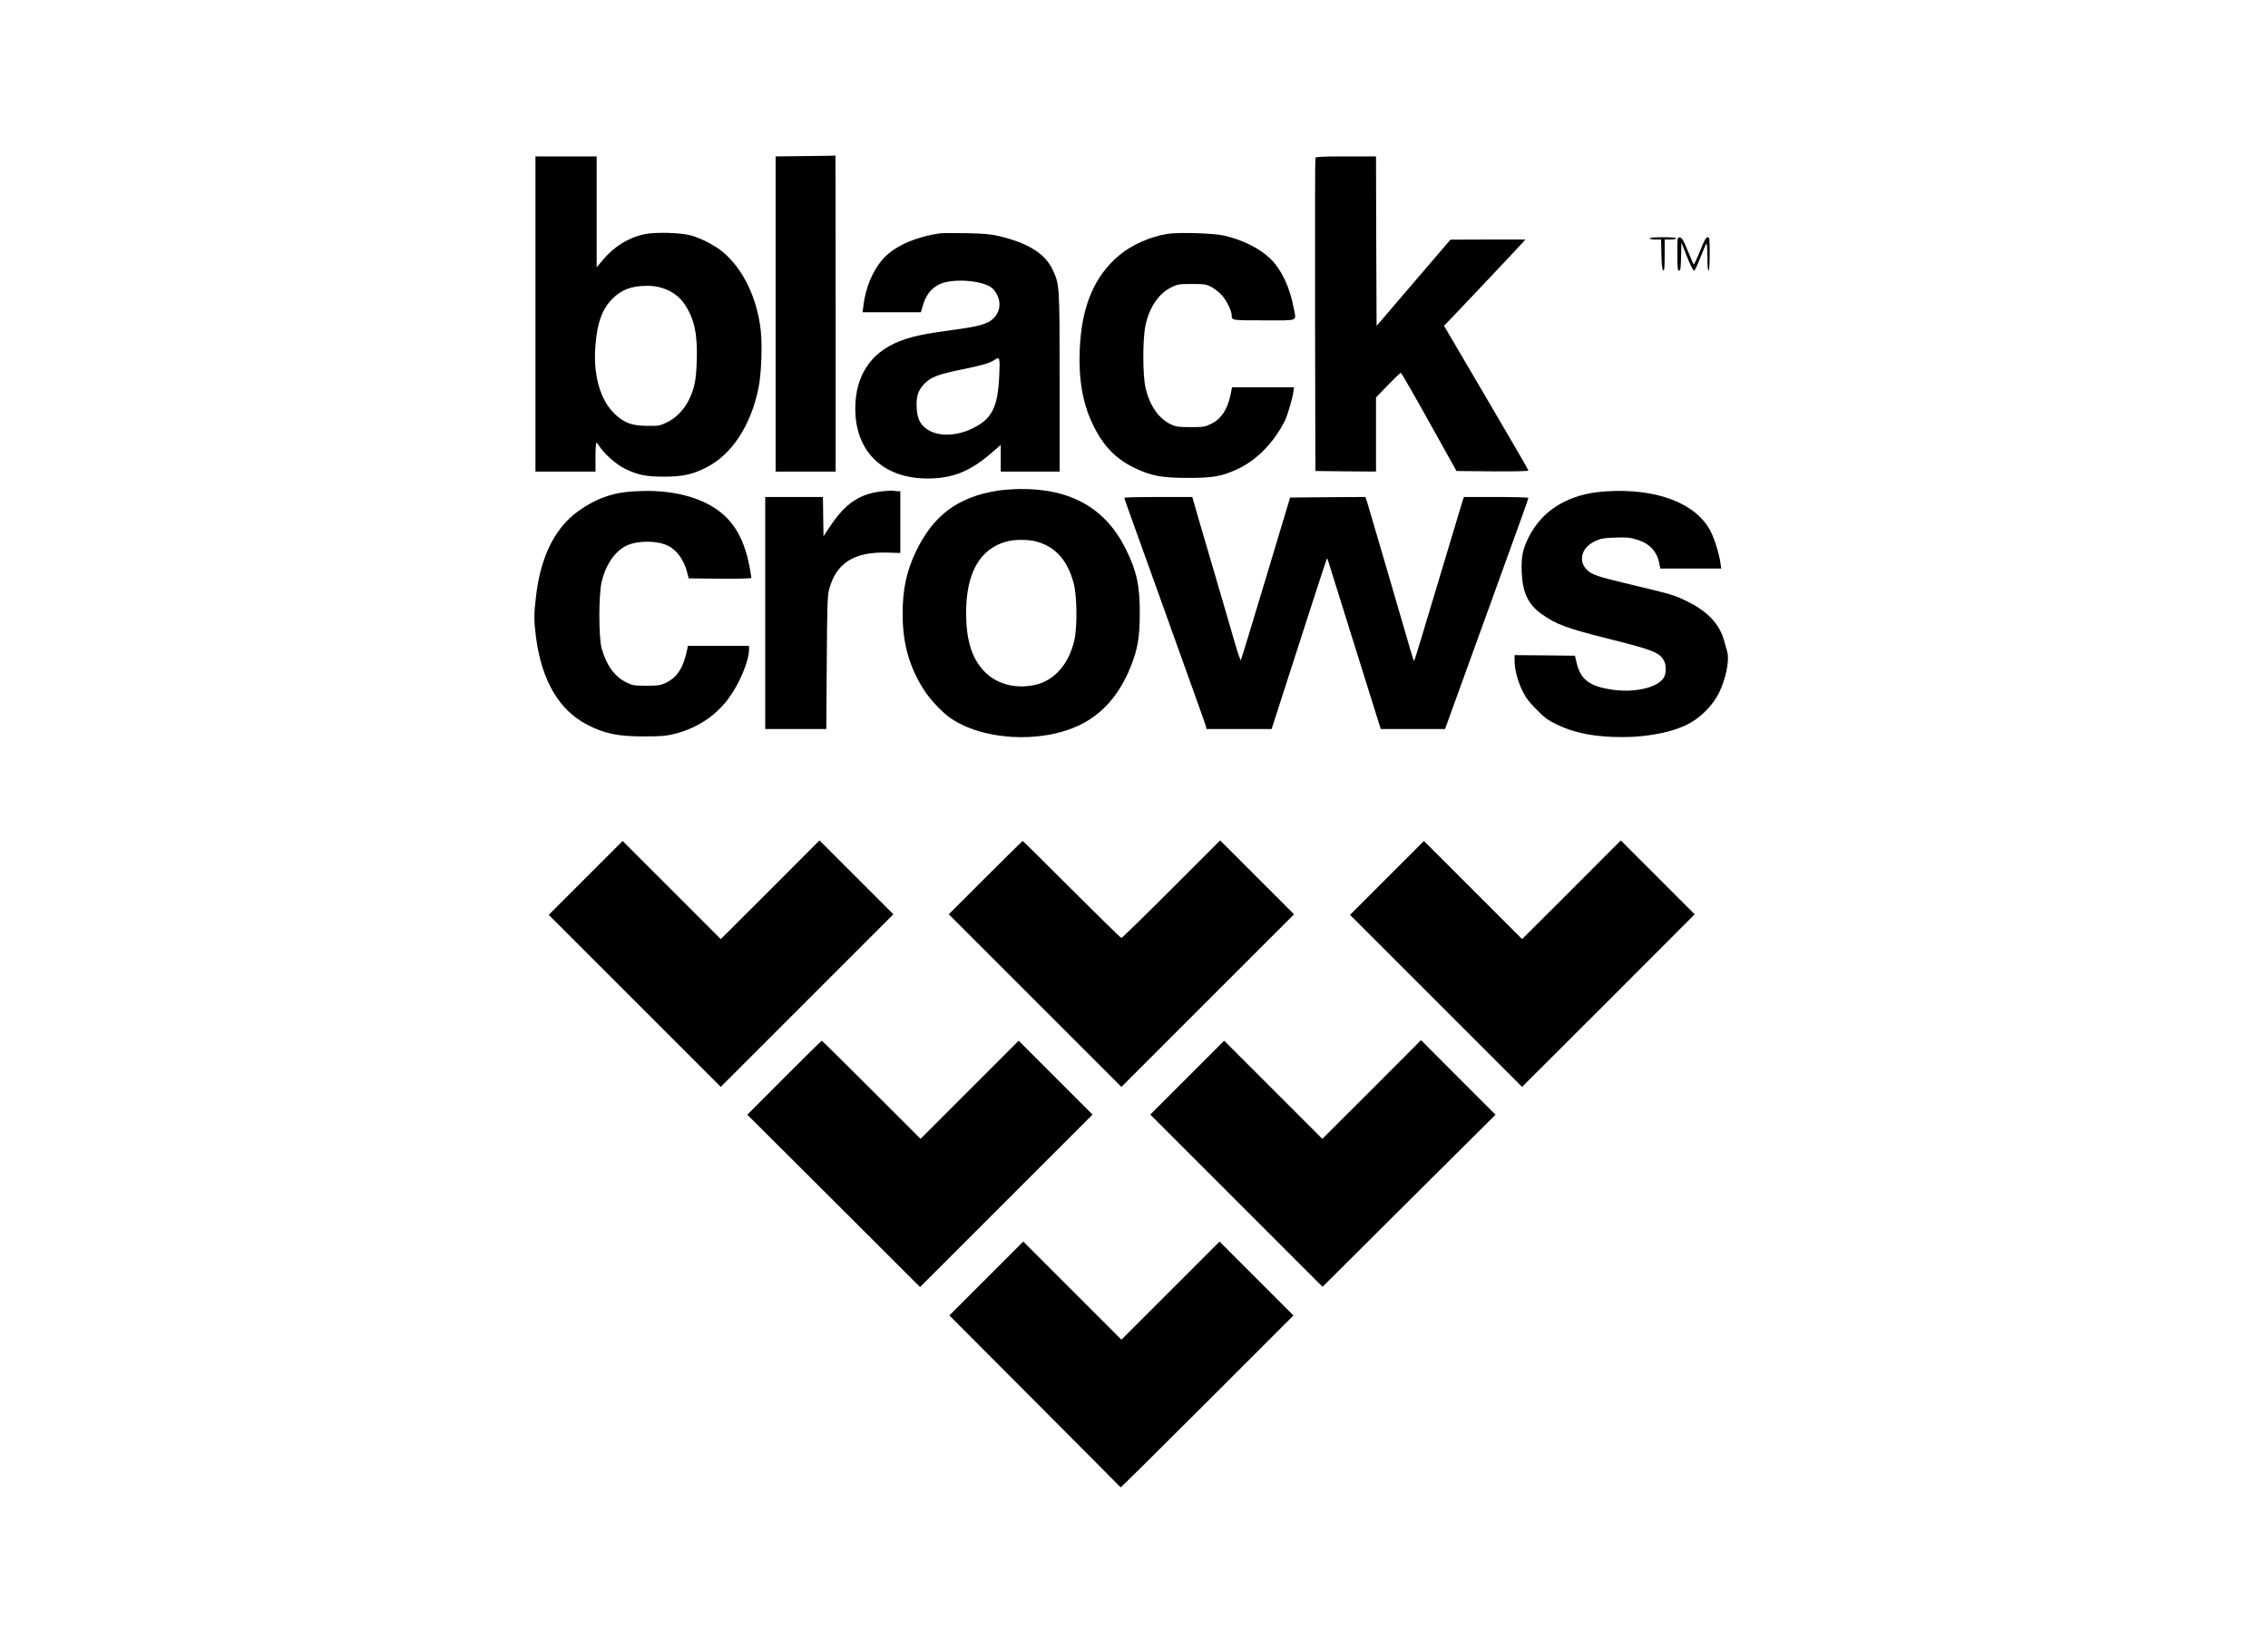
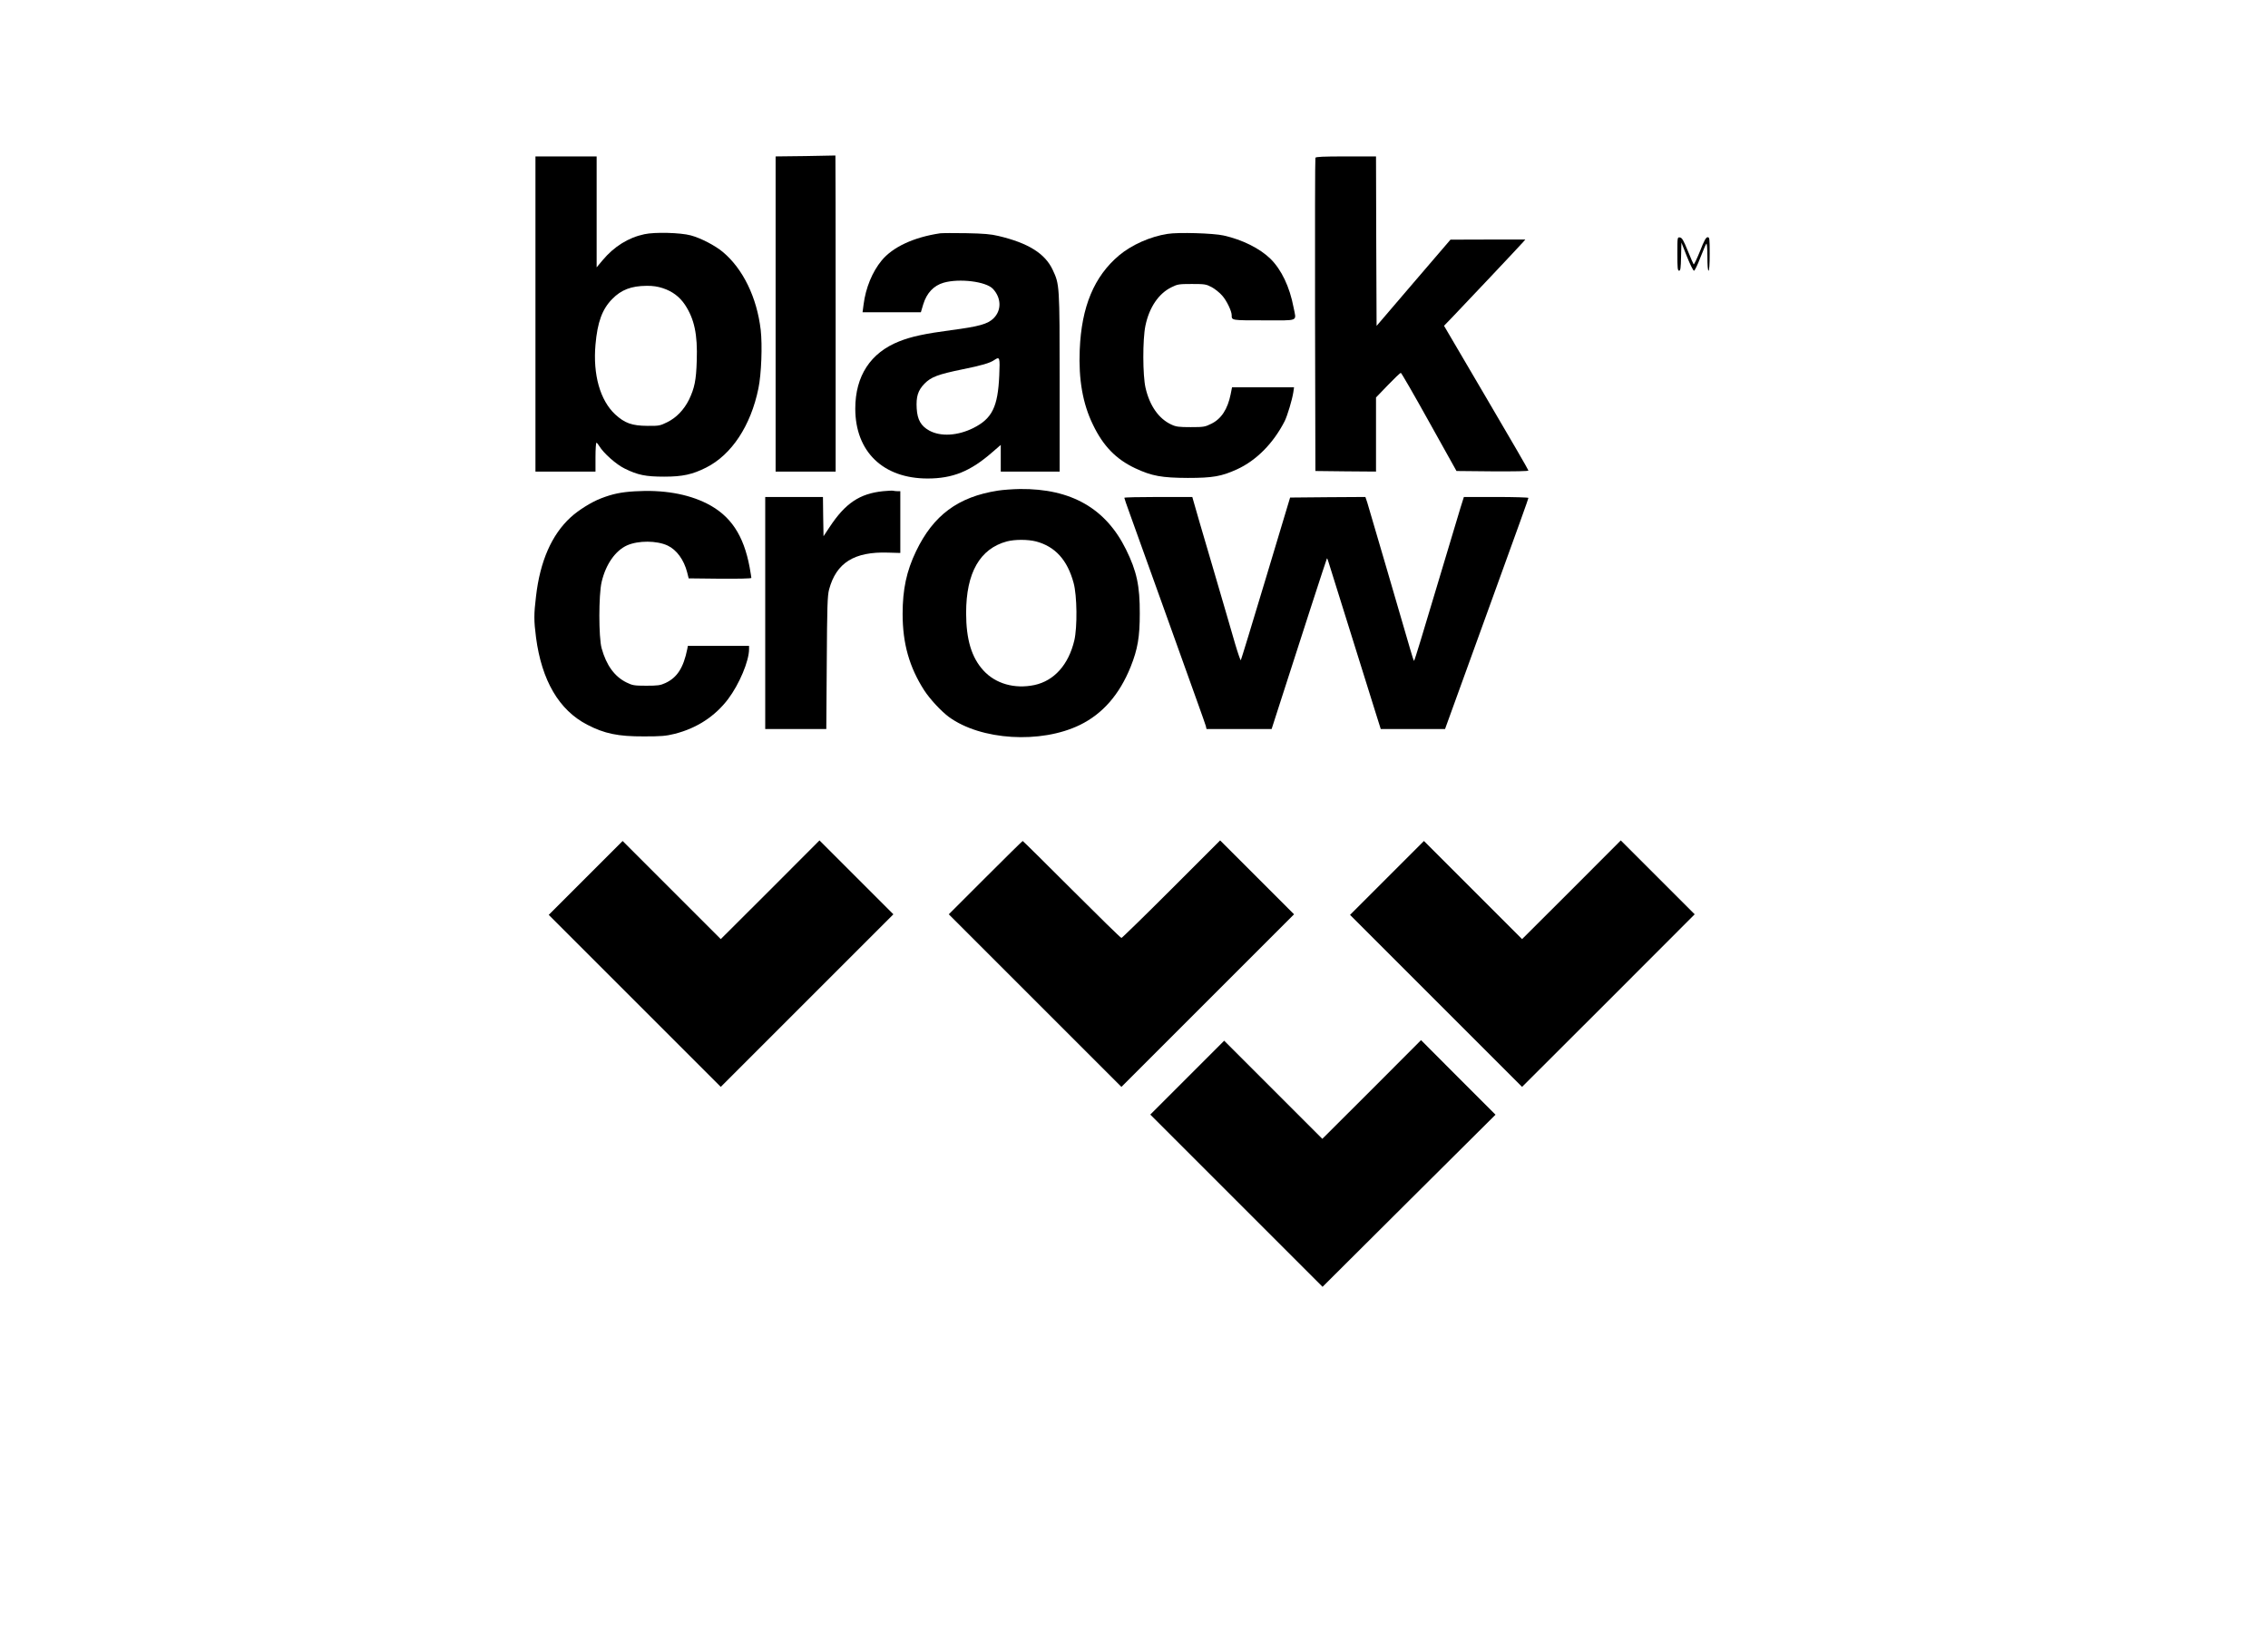
<svg xmlns="http://www.w3.org/2000/svg" width="100%" height="100%" viewBox="0 0 110 80" version="1.1" xml:space="preserve" style="fill-rule:evenodd;clip-rule:evenodd;stroke-linejoin:round;stroke-miterlimit:2;">
  <g transform="matrix(0.056,0,0,0.056,25.918,7.543)">
-     <path d="M234.727,0.5L208.926,0.801L208.926,273.801L260.926,273.801L260.926,136.801C260.926,61.398 260.824,-0.102 260.726,0C260.523,0.199 248.824,0.398 234.727,0.5Z" style="fill-rule:nonzero;" />
+     <path d="M234.727,0.5L208.926,0.801L208.926,273.801L260.926,273.801L260.926,136.801C260.926,61.398 260.824,-0.102 260.726,0Z" style="fill-rule:nonzero;" />
    <path d="M0.925,0.801L0.925,273.801L52.926,273.801L52.926,261.301C52.926,254.398 53.324,248.801 53.727,248.801C54.125,248.801 55.227,250.102 56.125,251.602C59.824,257.801 70.926,267.699 78.227,271.199C89.523,276.801 96.426,278.199 112.426,278.199C128.425,278.199 136.926,276.301 148.824,270.301C170.824,259.199 187.426,234.102 194.023,201.801C196.625,189.301 197.523,164.398 196.023,151.102C192.727,123 180.727,98.199 163.125,83.5C156.523,78 144.125,71.5 135.426,69.199C126.523,66.801 104.227,66.199 95.227,68.199C81.426,71.102 68.926,78.898 59.023,90.801L53.926,96.898L53.926,0.801L0.925,0.801ZM111.125,114.898C119.426,117.602 125.727,122.301 130.425,129.301C138.523,141.602 141.426,154.898 140.625,177.801C140.125,194.699 138.727,201.398 133.926,211.5C129.522,220.301 123.023,227.102 115.125,231C108.824,234.102 107.926,234.301 97.926,234.199C84.523,234.102 78.324,231.898 70.023,224.301C56.926,212.102 50.625,189.898 52.926,163.801C54.625,144.398 58.727,133.102 67.426,124.301C75.227,116.301 83.926,113 97.125,112.898C102.426,112.801 106.926,113.5 111.125,114.898Z" style="fill-rule:nonzero;" />
    <path d="M676.426,2C676.125,2.699 676.023,64 676.125,138.301L676.426,273.301L702.727,273.602L728.926,273.801L728.926,209.602L739.227,198.898C744.824,193.102 749.824,188.301 750.426,188.301C750.926,188.301 761.926,207.398 774.926,230.801L798.625,273.301L829.727,273.602C849.426,273.699 860.926,273.5 860.926,272.898C860.926,272.301 844.426,243.898 824.324,209.699L787.824,147.5L794.227,140.898C803.125,131.699 854.023,77.699 856.324,75L858.227,72.801L825.824,72.801L793.426,72.898L761.426,110.199L729.426,147.602L729.125,74.199L728.926,0.801L702.926,0.801C683.023,0.801 676.727,1.102 676.426,2Z" style="fill-rule:nonzero;" />
    <path d="M351.426,67.398C328.523,70.801 310.324,79.301 300.727,91C292.625,100.801 286.926,114.801 285.125,129L284.227,135.801L334.727,135.801L336.824,128.801C339.824,119.102 345.824,112.699 354.426,110.199C368.023,106.301 391.125,109.102 397.125,115.5C404.426,123.301 404.727,134 397.824,140.898C392.727,146 385.324,148.102 360.926,151.301C338.426,154.301 326.523,156.801 316.023,161C291.125,170.801 277.926,191 277.926,219.301C277.926,256.5 302.023,279.801 340.523,279.801C362.324,279.801 377.625,273.602 396.523,257.102L403.926,250.699L403.926,273.801L454.926,273.801L454.926,196.5C454.926,111.898 454.824,111.699 448.926,99.102C442.324,84.898 427.727,75.801 401.926,69.699C395.324,68.102 389.125,67.602 373.926,67.301C363.227,67.102 353.125,67.199 351.426,67.398ZM402.625,190.5C401.426,217.898 396.426,227.898 380.125,236.102C366.625,242.801 351.926,243.699 342.023,238.301C334.824,234.301 331.727,229 331.125,219.199C330.523,209 332.125,203.602 337.824,197.699C343.625,191.801 349.523,189.602 370.926,185.199C387.227,181.898 394.625,179.801 398.426,177.102C403.023,174 403.324,174.801 402.625,190.5Z" style="fill-rule:nonzero;" />
    <path d="M548.426,67.898C533.426,70.199 517.323,77.398 506.426,86.5C484.824,104.699 473.824,130.898 472.324,168.301C471.227,194 474.926,215.102 483.824,233.301C492.727,251.801 503.824,263.102 520.323,270.898C534.824,277.699 543.426,279.199 565.926,279.301C587.426,279.301 595.023,278 608.426,271.898C625.324,264.199 640.023,249.301 649.824,230.102C652.125,225.5 656.324,211.602 657.324,205L657.926,200.801L604.227,200.801L603.023,206.898C600.426,219.699 594.926,228.199 586.227,232.398C580.824,235.102 579.625,235.301 568.426,235.301C558.227,235.301 555.727,235 551.727,233.102C540.824,228.102 532.926,216.898 529.324,201.301C526.824,190.602 526.727,159.301 529.227,147.398C532.523,131.5 540.727,119.5 551.824,114.102C557.023,111.5 558.324,111.301 569.426,111.301C580.523,111.301 581.824,111.5 586.523,114C589.324,115.5 593.523,118.801 595.727,121.398C599.523,125.602 603.926,134.801 603.926,138.301C603.926,142.898 603.523,142.801 632.023,142.801C662.926,142.801 659.926,144.102 657.523,131.602C654.125,113.699 647.023,98.898 637.523,89.5C628.324,80.5 613.125,72.898 596.926,69.301C588.125,67.301 557.625,66.398 548.426,67.898Z" style="fill-rule:nonzero;" />
-     <path d="M965.926,71.801C965.926,72.301 968.125,72.801 970.926,72.801L975.824,72.801L976.125,86C976.324,95.398 976.824,99.301 977.727,99.602C978.625,99.898 978.926,96.801 978.926,86.398L978.926,72.801L983.926,72.801C986.727,72.801 988.926,72.301 988.926,71.801C988.926,71.199 984.426,70.801 977.426,70.801C970.426,70.801 965.926,71.199 965.926,71.801Z" style="fill-rule:nonzero;" />
    <path d="M989.926,85.199C989.926,97.398 990.125,99.801 991.426,99.801C992.625,99.801 992.926,97.5 993.125,87.602L993.426,75.398L998.227,87.602C1000.93,94.301 1003.62,99.801 1004.32,99.801C1005.02,99.801 1007.43,94.699 1009.82,88.5C1012.23,82.398 1014.52,76.898 1015.02,76.398C1015.52,75.801 1015.93,80.5 1015.93,87.602C1015.93,95.102 1016.32,99.801 1016.93,99.801C1017.52,99.801 1017.93,94.301 1017.93,85.301C1017.93,71.898 1017.82,70.801 1016.12,70.801C1014.73,70.801 1013.12,73.602 1009.52,82.898C1006.82,89.5 1004.43,94.602 1004.02,94.301C1003.73,94 1001.43,88.699 998.926,82.5C995.227,73.398 993.926,71.199 992.125,71C989.926,70.699 989.926,70.699 989.926,85.199Z" style="fill-rule:nonzero;" />
    <path d="M401.426,290.301C366.926,295.699 345.523,311.602 330.523,342.898C322.324,360 318.926,375.801 318.926,397.102C318.926,422.801 324.727,443.199 337.625,463.301C342.727,471.102 352.227,481.301 358.926,486.301C386.625,506.602 438.523,509.801 472.426,493.301C492.125,483.699 506.727,467 516.426,442.898C522.523,427.602 524.324,417.102 524.324,396.801C524.426,372.801 521.727,360.199 512.426,341.301C494.824,305.602 464.824,288.5 420.625,288.898C414.426,289 405.824,289.602 401.426,290.301ZM434.426,334.301C451.023,338.699 461.625,350.301 467.023,370.301C470.023,381.301 470.324,408.398 467.625,420.102C462.625,441.102 450.227,455 433.125,458.699C415.926,462.301 399.426,457.602 388.926,446.102C378.625,434.898 373.926,419.199 373.926,396.301C373.926,361.5 385.824,340.602 409.227,334.301C416.227,332.5 427.125,332.5 434.426,334.301Z" style="fill-rule:nonzero;" />
    <path d="M86.926,290.898C75.023,291.602 67.523,293.199 57.727,297C49.523,300.102 38.023,307.301 31.324,313.5C15.023,328.5 4.926,351.398 1.426,381.801C-0.477,397.5 -0.477,402.801 1.426,417.5C6.324,454.699 21.324,480.5 45.824,493.102C60.625,500.801 72.523,503.301 94.926,503.199C109.727,503.199 113.824,502.898 121.426,501C140.523,496.199 156.426,485.898 167.824,470.801C177.523,457.898 185.926,437.898 185.926,427.602L185.926,424.801L132.926,424.801L132.426,427.5C129.125,443.801 123.625,452.301 113.426,457C109.125,459 106.824,459.301 96.926,459.301C86.426,459.301 84.926,459 79.824,456.5C69.426,451.398 62.324,441.602 58.227,426.801C55.625,417.301 55.625,380.699 58.227,369.5C61.824,354.102 70.125,342.301 80.324,337.699C90.125,333.398 106.023,333.5 115.426,337.898C123.227,341.602 129.522,350.199 132.324,361.102L133.625,366.301L160.824,366.602C176.523,366.699 187.926,366.5 187.926,365.898C187.926,365.398 187.227,361.301 186.426,356.699C181.227,328.801 169.926,311.898 149.426,301.5C132.523,293 111.227,289.398 86.926,290.898Z" style="fill-rule:nonzero;" />
    <path d="M301.926,290.801C281.727,292.898 269.324,301.199 255.727,321.801L250.426,329.801L250.125,312.801L249.926,295.801L199.926,295.801L199.926,496.801L252.824,496.801L253.227,439.5C253.523,390.398 253.824,381.398 255.227,376C261.426,352.801 277.023,343 306.426,344L316.926,344.301L316.926,290.801L314.523,290.801C313.227,290.801 311.523,290.602 310.727,290.398C310.023,290.199 306.023,290.398 301.926,290.801Z" style="fill-rule:nonzero;" />
-     <path d="M927.125,291C895.727,293.102 872.824,307 860.926,331.102C855.824,341.398 854.625,347.699 855.125,361.199C855.824,378.602 860.824,389.102 872.324,397.199C885.125,406.301 894.125,409.602 931.324,418.898C969.227,428.398 974.727,430.602 978.523,438C980.324,441.5 980.324,448.102 978.426,451.801C973.926,460.602 953.824,465.602 934.023,462.801C913.926,460 906.023,454 902.625,439.301L901.227,433.301L875.125,433L848.926,432.801L848.926,437.5C848.926,445.199 851.523,455 855.625,463.5C858.523,469.5 861.324,473.301 867.926,479.898C875.125,487.301 877.824,489.199 885.926,493.102C901.426,500.5 918.824,503.801 942.426,503.801C966.023,503.801 988.523,498.898 1001.82,491.102C1011.73,485.301 1021.02,475.398 1025.93,465.602C1031.93,453.301 1035.23,437.199 1033.12,429.898C1032.52,427.898 1031.32,423.398 1030.32,419.898C1026.32,405.801 1016.02,394.801 998.523,386.301C987.227,380.699 986.227,380.398 943.926,370.301C921.926,365 916.324,363.102 912.426,359.699C903.523,351.898 906.523,339.602 918.824,334C923.523,331.801 926.227,331.301 936.125,331C945.926,330.602 948.824,330.898 954.727,332.699C966.023,336.102 972.426,343 974.426,354.102L975.125,357.801L1027.93,357.801L1027.23,353C1026.23,345.398 1022.02,331.801 1018.62,325.301C1005.82,300.898 971.227,287.898 927.125,291Z" style="fill-rule:nonzero;" />
    <path d="M510.926,296.5C510.926,296.898 513.125,303.301 515.823,310.699C518.523,318.199 531.426,354 544.426,390.301C557.426,426.602 570.926,464.199 574.426,474C577.926,483.699 581.125,492.801 581.523,494.199L582.125,496.801L638.523,496.801L646.824,471C663.426,419.199 686.125,349.301 686.426,349C686.625,348.801 687.227,350.199 687.727,352C688.324,353.801 696.727,380.699 706.426,411.801C716.125,442.898 726.023,474.699 728.523,482.5L733.023,496.801L788.727,496.801L789.727,494C790.727,491.301 811.625,433.602 828.926,385.801C852.727,320.199 860.926,297.301 860.926,296.602C860.926,296.199 848.324,295.801 832.926,295.801L805.023,295.801L802.125,305C800.625,310.102 791.023,342.102 780.824,376C770.727,410 762.227,437.801 761.926,437.801C761.625,437.801 760.125,433.398 758.625,428C752.523,406.898 722.727,305 721.324,300.5L719.727,295.801L687.125,296L654.523,296.301L633.426,366.5C621.824,405.102 612.125,436.898 611.824,437.199C611.523,437.5 609.324,431.199 606.926,423.102C604.625,414.898 595.727,384.699 587.324,355.898C578.824,327.102 571.426,301.801 570.926,299.699L569.824,295.801L540.426,295.801C524.227,295.801 510.926,296.102 510.926,296.5Z" style="fill-rule:nonzero;" />
    <path d="M44.426,625.801L12.426,657.801L161.426,806.801L310.926,657.301L246.926,593.301L204.227,636.102L161.426,678.801L76.426,593.801L44.426,625.801Z" style="fill-rule:nonzero;" />
    <path d="M390.625,625.602L358.926,657.301L508.426,806.801L657.926,657.301L593.926,593.301L551.625,635.602C528.426,658.801 508.926,677.801 508.426,677.801C507.824,677.801 488.523,658.898 465.426,635.801C442.324,612.699 423.227,593.801 422.926,593.801C422.625,593.801 408.125,608.102 390.625,625.602Z" style="fill-rule:nonzero;" />
    <path d="M738.426,625.801L706.426,657.801L855.426,806.801L930.227,732.102L1004.93,657.301L940.926,593.301L898.227,636.102L855.426,678.801L770.426,593.801L738.426,625.801Z" style="fill-rule:nonzero;" />
-     <path d="M216.426,798.801L184.426,830.898L259.226,905.5L334.023,980.199L408.727,905.5L483.426,830.801L419.426,766.801L334.426,851.801L291.926,809.301C268.523,785.898 249.227,766.801 248.926,766.801C248.625,766.801 234.023,781.199 216.426,798.801Z" style="fill-rule:nonzero;" />
    <path d="M597.426,766.801L533.426,830.801L682.625,980L757.523,905.398L832.426,830.898L800.125,798.602L767.926,766.301L725.227,809.102L682.426,851.801L597.426,766.801Z" style="fill-rule:nonzero;" />
-     <path d="M423.426,940.801L359.426,1004.8L433.426,1079C474.125,1119.8 507.523,1153.4 507.727,1153.7C507.926,1154 541.625,1120.6 582.727,1079.5L657.426,1004.8L593.426,940.801L508.426,1025.8L423.426,940.801Z" style="fill-rule:nonzero;" />
  </g>
</svg>